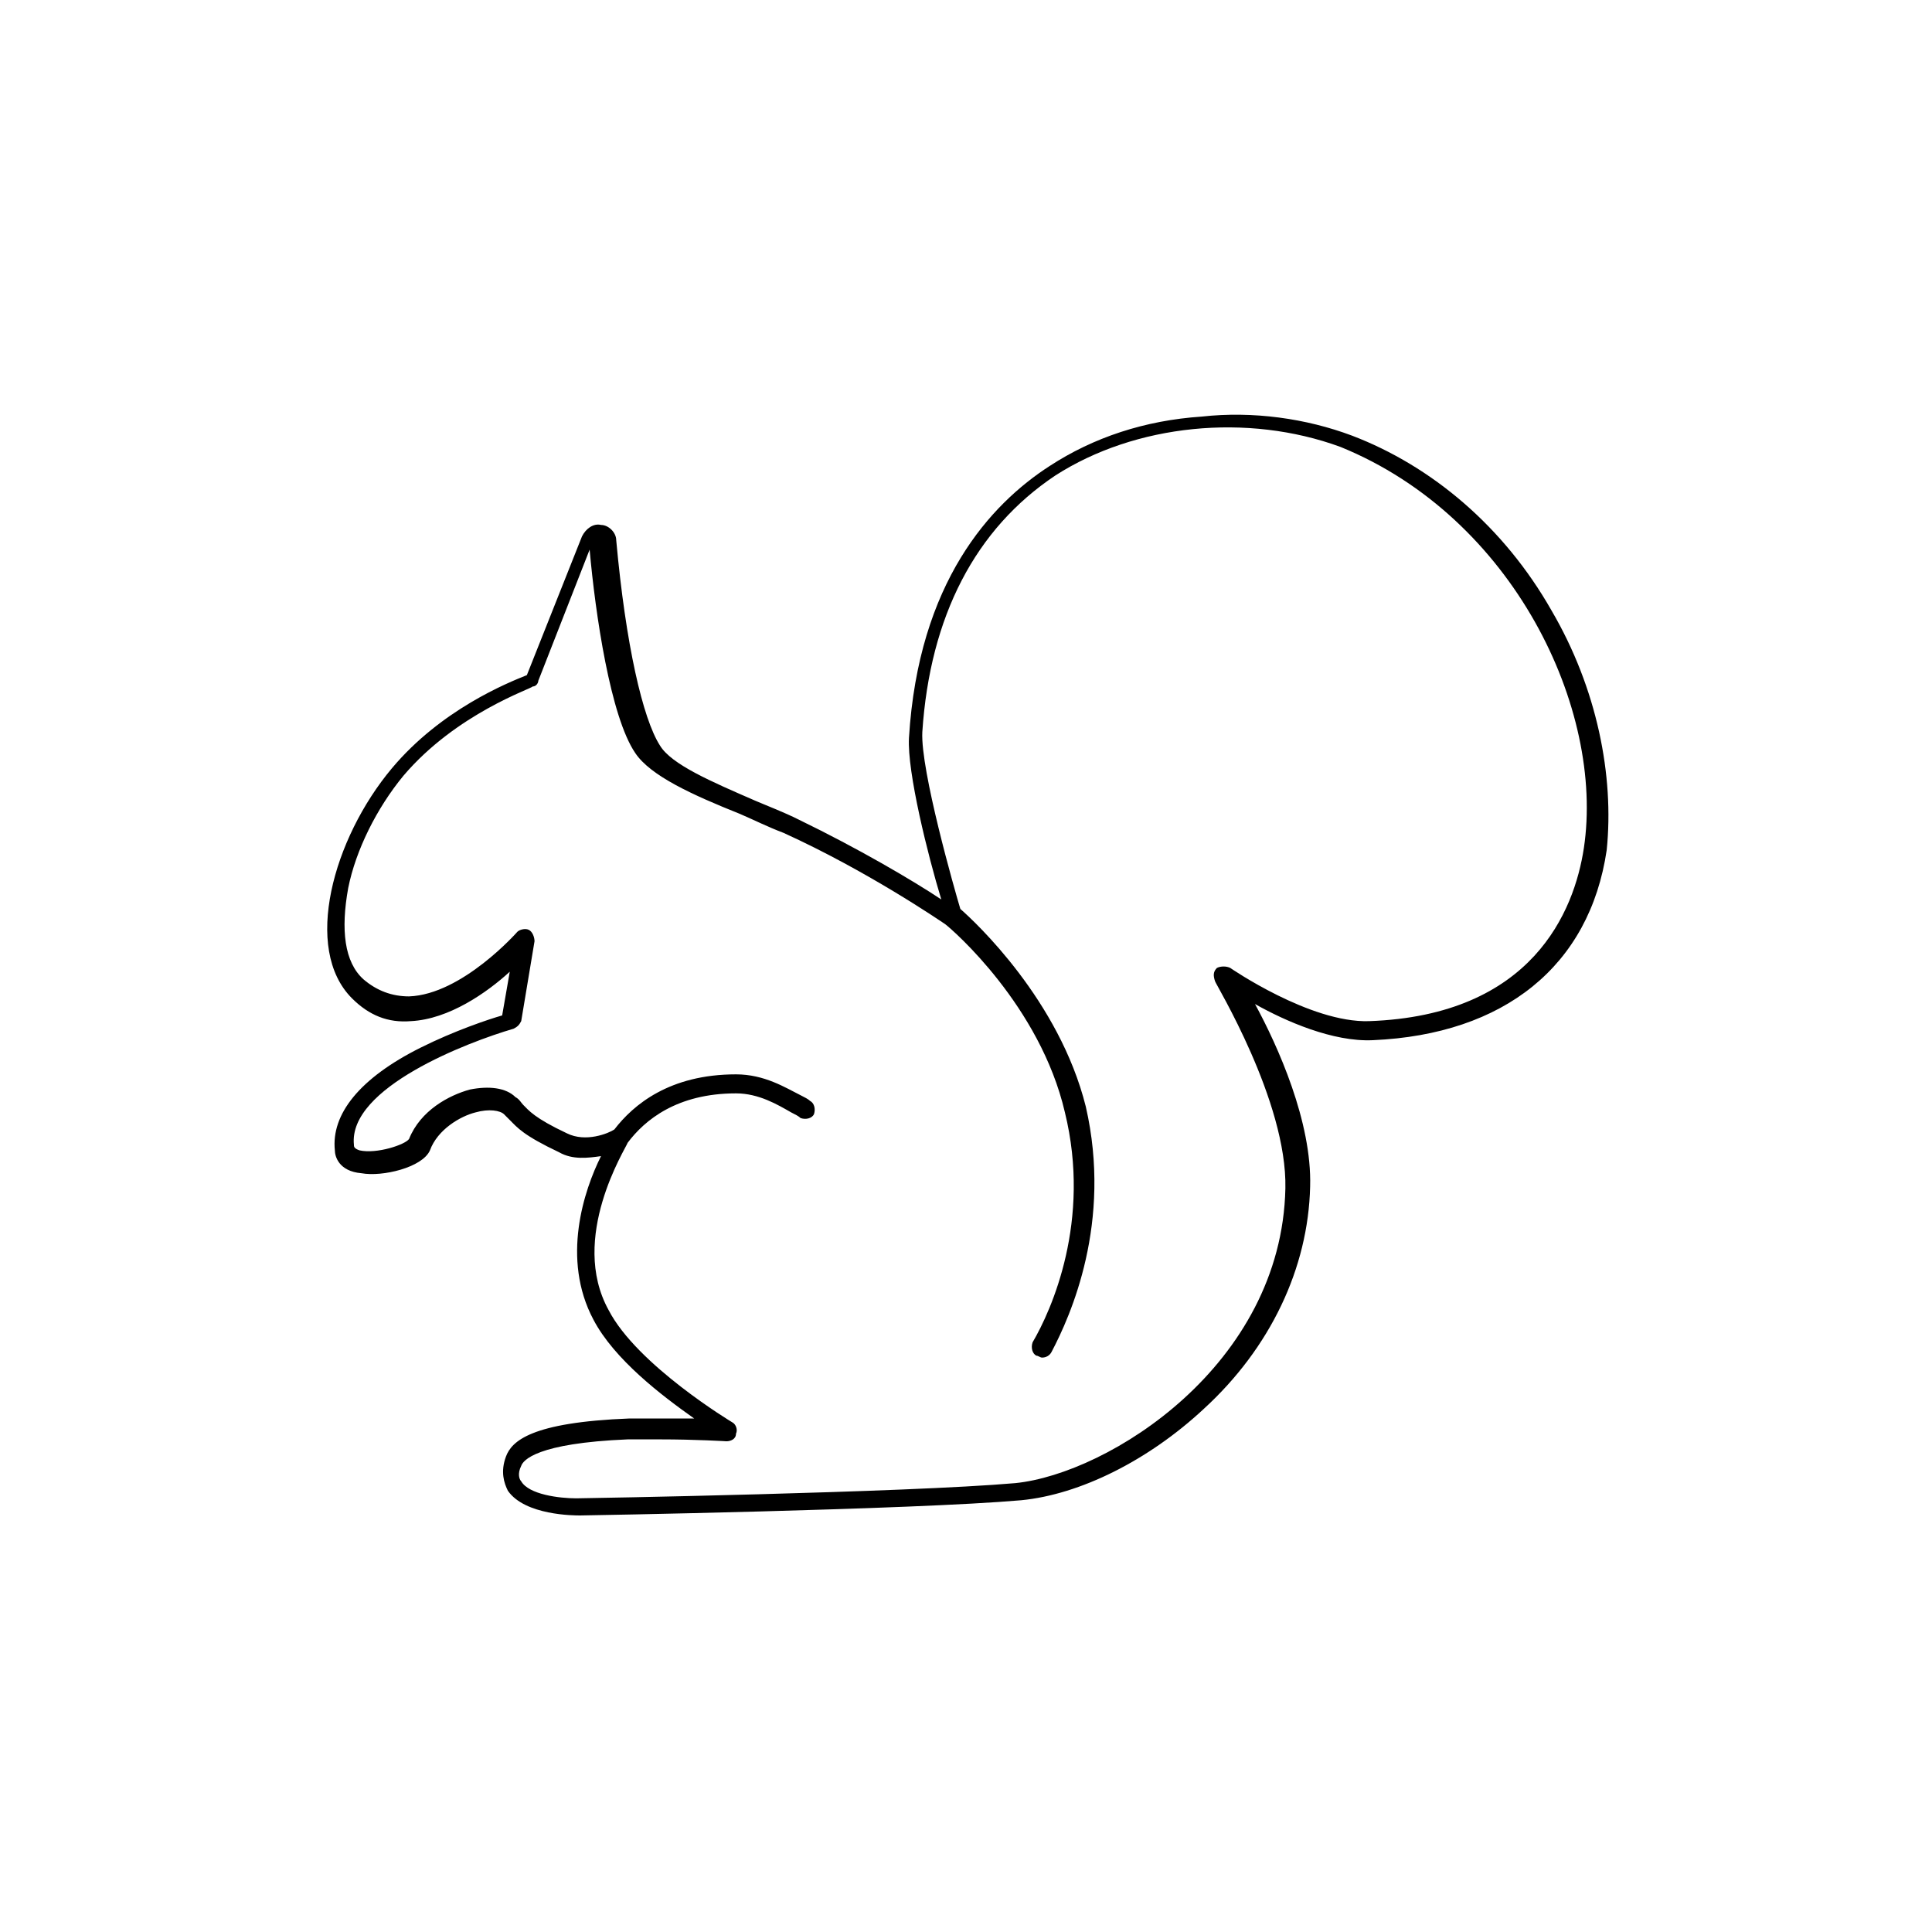
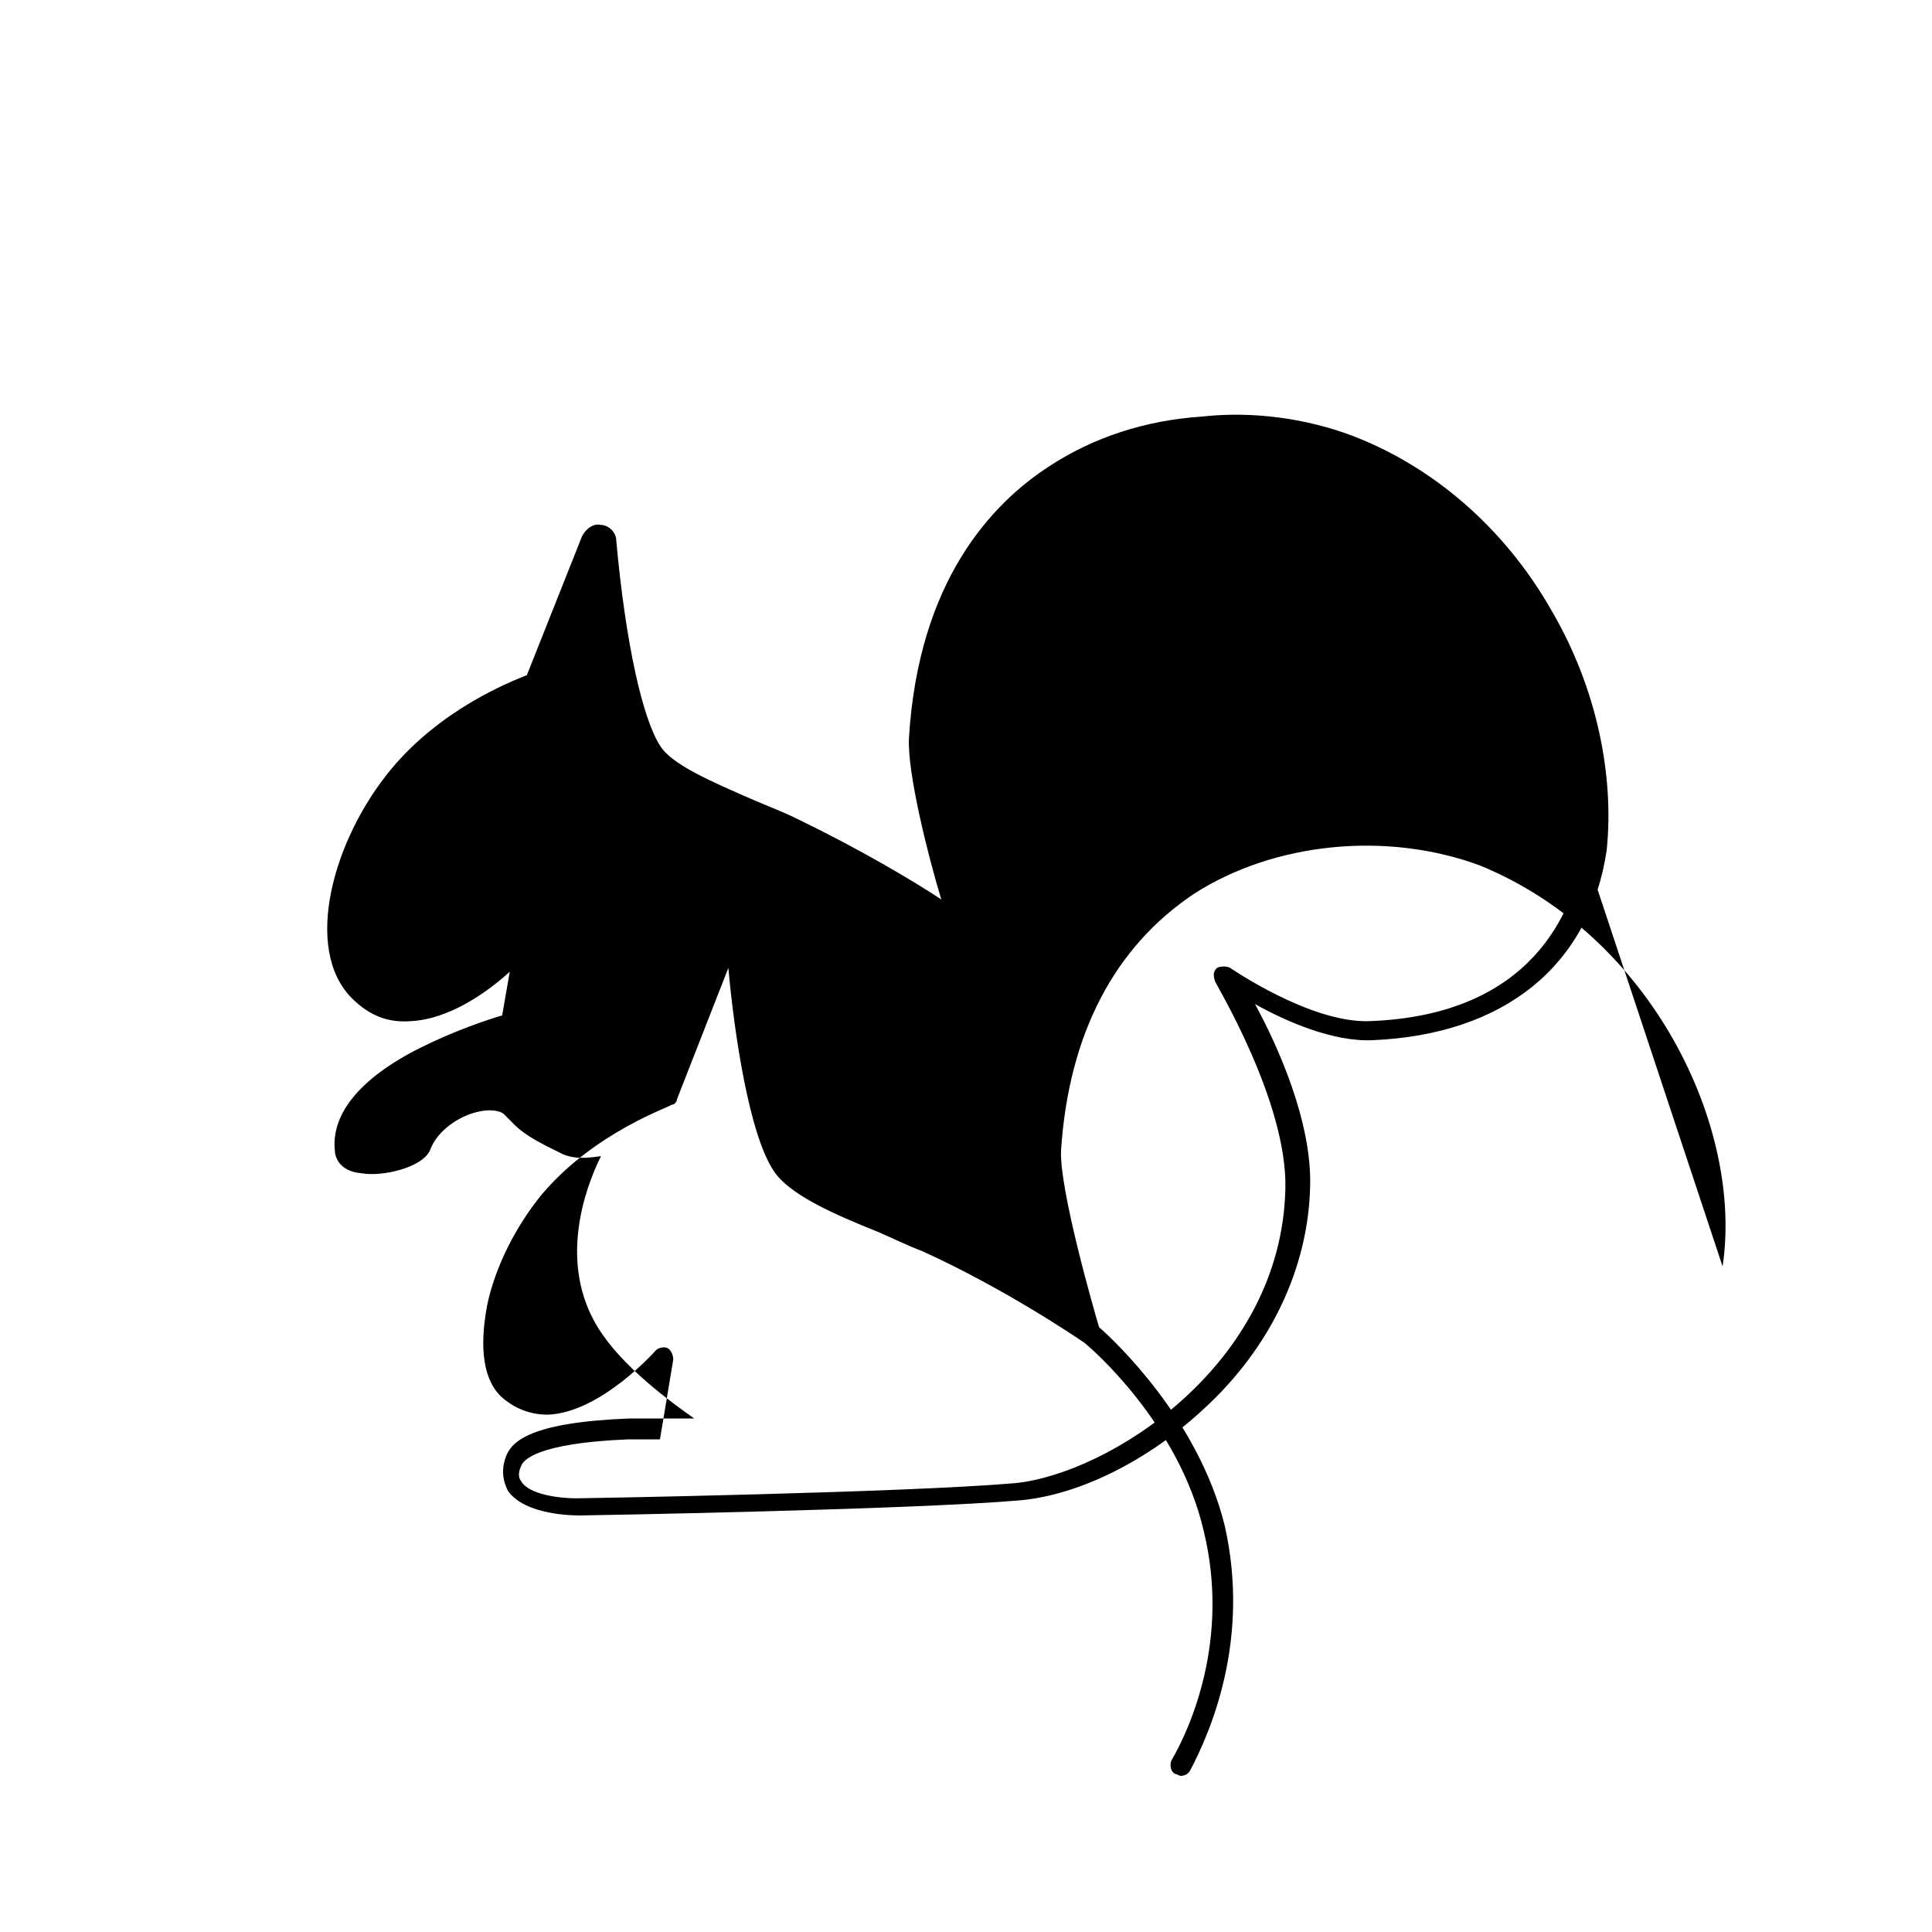
<svg xmlns="http://www.w3.org/2000/svg" fill="#000000" width="800px" height="800px" version="1.1" viewBox="144 144 512 512">
-   <path d="m555.17 305.79c-12.594-22.168-31.738-38.289-52.898-46.352-12.09-4.535-26.199-6.551-39.801-5.039-15.113 1.008-28.719 5.543-40.305 13.098-15.617 10.078-34.762 30.73-37.281 72.043-0.504 9.07 5.039 31.234 8.566 42.824-7.559-5.039-22.168-13.602-37.785-21.16-4.031-2.016-8.062-3.527-11.586-5.039-11.586-5.039-22.168-9.574-25.191-14.609-4.535-7.055-9.07-26.703-11.586-54.41 0-2.016-2.016-4.031-4.031-4.031-2.016-0.504-4.031 1.008-5.039 3.023l-14.609 36.777c-5.039 2.016-22.672 9.07-35.77 24.688-15.617 18.641-23.68 47.863-10.578 60.961 4.535 4.535 9.574 6.551 15.617 6.047 10.078-0.504 20.152-7.559 26.199-13.098l-2.016 11.586c-3.527 1.008-12.594 4.031-21.664 8.566-16.121 8.062-23.68 17.633-22.672 27.207 0 1.512 1.008 5.543 7.055 6.047 5.543 1.008 16.121-1.512 18.137-6.047 2.016-5.543 8.062-9.07 12.09-10.078 3.527-1.008 6.551-0.504 7.559 0.504 0.504 0.504 1.008 1.008 1.512 1.512 2.016 2.016 3.527 4.031 13.098 8.566 3.527 2.016 7.559 1.512 11.082 1.008-4.535 9.07-10.578 27.207-2.016 43.328 5.543 10.578 18.137 20.152 26.703 26.199h-17.129c-26.199 1.008-31.234 6.047-32.746 10.078-1.512 4.031-0.504 7.055 0.504 9.07 4.535 6.551 17.633 6.551 19.145 6.551 1.008 0 88.168-1.512 116.88-4.031 15.617-1.512 33.754-10.578 48.367-24.184 17.633-16.121 27.711-37.281 28.215-58.945 0.504-17.129-8.566-37.281-14.609-48.367 8.062 4.535 20.656 10.078 31.234 9.574 34.762-1.512 57.434-19.648 61.969-50.383 2.004-19.652-2.531-42.828-14.621-63.484zm8.566 62.977c-2.519 16.625-13.602 44.336-56.93 45.848-15.617 0.504-36.777-14.105-36.777-14.105-1.008-0.504-2.519-0.504-3.527 0-1.008 1.008-1.008 2.016-0.504 3.527 0 0.504 19.145 31.738 18.641 54.914-1.008 46.855-46.855 75.57-71.539 78.09-28.723 2.519-114.37 4.031-116.38 4.031-4.535 0-12.594-1.008-14.609-4.535-0.504-0.504-1.008-2.016 0-4.031 0.504-1.512 4.031-6.047 28.215-7.055h8.566c9.574 0 17.633 0.504 17.633 0.504 1.008 0 2.519-0.504 2.519-2.016 0.504-1.008 0-2.519-1.008-3.023 0 0-25.191-15.113-32.746-29.727-10.578-19.145 4.535-42.824 5.039-44.336 4.535-6.047 13.098-13.098 28.719-13.098 6.047 0 11.082 3.023 14.609 5.039 1.008 0.504 2.016 1.008 2.519 1.512 1.512 0.504 3.023 0 3.527-1.008 0.504-1.512 0-3.023-1.008-3.527-0.504-0.504-1.512-1.008-2.519-1.512-4.031-2.016-9.574-5.543-17.129-5.543-17.633 0-27.207 8.062-32.242 14.609-1.512 1.008-7.559 3.527-12.594 1.008-8.566-4.031-10.078-6.047-11.586-7.559-0.504-0.504-1.008-1.512-2.016-2.016-2.519-2.519-7.055-3.023-12.09-2.016-5.543 1.512-13.098 5.543-16.121 13.098-1.008 1.512-8.566 4.031-13.098 3.023-1.512-0.504-1.512-1.008-1.512-1.512-1.512-15.113 30.23-27.207 42.32-30.73 1.008-0.504 1.512-1.008 2.016-2.016l3.527-21.16c0-1.008-0.504-2.519-1.512-3.023-1.008-0.504-2.519 0-3.023 0.504 0 0-14.609 16.625-28.719 17.129-4.535 0-8.566-1.512-12.09-4.535-5.039-4.535-6.047-13.098-4.031-24.184 2.016-10.078 7.559-21.16 14.609-29.727 14.105-16.625 34.258-23.176 34.258-23.68 1.008 0 1.512-1.008 1.512-1.512l13.602-34.762c1.512 17.129 5.543 44.336 12.09 53.906 4.031 6.047 15.113 11.082 27.711 16.121 3.527 1.512 7.559 3.527 11.586 5.039 22.168 10.078 41.312 23.176 42.824 24.184 2.016 1.512 25.191 21.664 31.738 49.879 7.055 28.719-3.527 52.395-8.566 60.961-0.504 1.512 0 3.023 1.008 3.527 0.504 0 1.008 0.504 1.512 0.504 1.008 0 2.016-0.504 2.519-1.512 5.039-9.574 16.121-34.258 9.07-64.992-7.055-28.215-29.223-48.871-33.25-52.395-1.512-5.039-10.578-36.777-10.078-46.855 2.016-30.73 14.105-53.906 35.266-68.016 21.16-13.602 50.883-16.625 75.57-7.559 45.836 18.652 70.02 69.539 64.48 106.32z" />
+   <path d="m555.17 305.79c-12.594-22.168-31.738-38.289-52.898-46.352-12.09-4.535-26.199-6.551-39.801-5.039-15.113 1.008-28.719 5.543-40.305 13.098-15.617 10.078-34.762 30.73-37.281 72.043-0.504 9.07 5.039 31.234 8.566 42.824-7.559-5.039-22.168-13.602-37.785-21.16-4.031-2.016-8.062-3.527-11.586-5.039-11.586-5.039-22.168-9.574-25.191-14.609-4.535-7.055-9.07-26.703-11.586-54.41 0-2.016-2.016-4.031-4.031-4.031-2.016-0.504-4.031 1.008-5.039 3.023l-14.609 36.777c-5.039 2.016-22.672 9.07-35.77 24.688-15.617 18.641-23.68 47.863-10.578 60.961 4.535 4.535 9.574 6.551 15.617 6.047 10.078-0.504 20.152-7.559 26.199-13.098l-2.016 11.586c-3.527 1.008-12.594 4.031-21.664 8.566-16.121 8.062-23.68 17.633-22.672 27.207 0 1.512 1.008 5.543 7.055 6.047 5.543 1.008 16.121-1.512 18.137-6.047 2.016-5.543 8.062-9.07 12.09-10.078 3.527-1.008 6.551-0.504 7.559 0.504 0.504 0.504 1.008 1.008 1.512 1.512 2.016 2.016 3.527 4.031 13.098 8.566 3.527 2.016 7.559 1.512 11.082 1.008-4.535 9.07-10.578 27.207-2.016 43.328 5.543 10.578 18.137 20.152 26.703 26.199h-17.129c-26.199 1.008-31.234 6.047-32.746 10.078-1.512 4.031-0.504 7.055 0.504 9.07 4.535 6.551 17.633 6.551 19.145 6.551 1.008 0 88.168-1.512 116.88-4.031 15.617-1.512 33.754-10.578 48.367-24.184 17.633-16.121 27.711-37.281 28.215-58.945 0.504-17.129-8.566-37.281-14.609-48.367 8.062 4.535 20.656 10.078 31.234 9.574 34.762-1.512 57.434-19.648 61.969-50.383 2.004-19.652-2.531-42.828-14.621-63.484zm8.566 62.977c-2.519 16.625-13.602 44.336-56.93 45.848-15.617 0.504-36.777-14.105-36.777-14.105-1.008-0.504-2.519-0.504-3.527 0-1.008 1.008-1.008 2.016-0.504 3.527 0 0.504 19.145 31.738 18.641 54.914-1.008 46.855-46.855 75.57-71.539 78.09-28.723 2.519-114.37 4.031-116.38 4.031-4.535 0-12.594-1.008-14.609-4.535-0.504-0.504-1.008-2.016 0-4.031 0.504-1.512 4.031-6.047 28.215-7.055h8.566l3.527-21.16c0-1.008-0.504-2.519-1.512-3.023-1.008-0.504-2.519 0-3.023 0.504 0 0-14.609 16.625-28.719 17.129-4.535 0-8.566-1.512-12.09-4.535-5.039-4.535-6.047-13.098-4.031-24.184 2.016-10.078 7.559-21.16 14.609-29.727 14.105-16.625 34.258-23.176 34.258-23.68 1.008 0 1.512-1.008 1.512-1.512l13.602-34.762c1.512 17.129 5.543 44.336 12.09 53.906 4.031 6.047 15.113 11.082 27.711 16.121 3.527 1.512 7.559 3.527 11.586 5.039 22.168 10.078 41.312 23.176 42.824 24.184 2.016 1.512 25.191 21.664 31.738 49.879 7.055 28.719-3.527 52.395-8.566 60.961-0.504 1.512 0 3.023 1.008 3.527 0.504 0 1.008 0.504 1.512 0.504 1.008 0 2.016-0.504 2.519-1.512 5.039-9.574 16.121-34.258 9.07-64.992-7.055-28.215-29.223-48.871-33.25-52.395-1.512-5.039-10.578-36.777-10.078-46.855 2.016-30.73 14.105-53.906 35.266-68.016 21.16-13.602 50.883-16.625 75.57-7.559 45.836 18.652 70.02 69.539 64.48 106.32z" />
</svg>